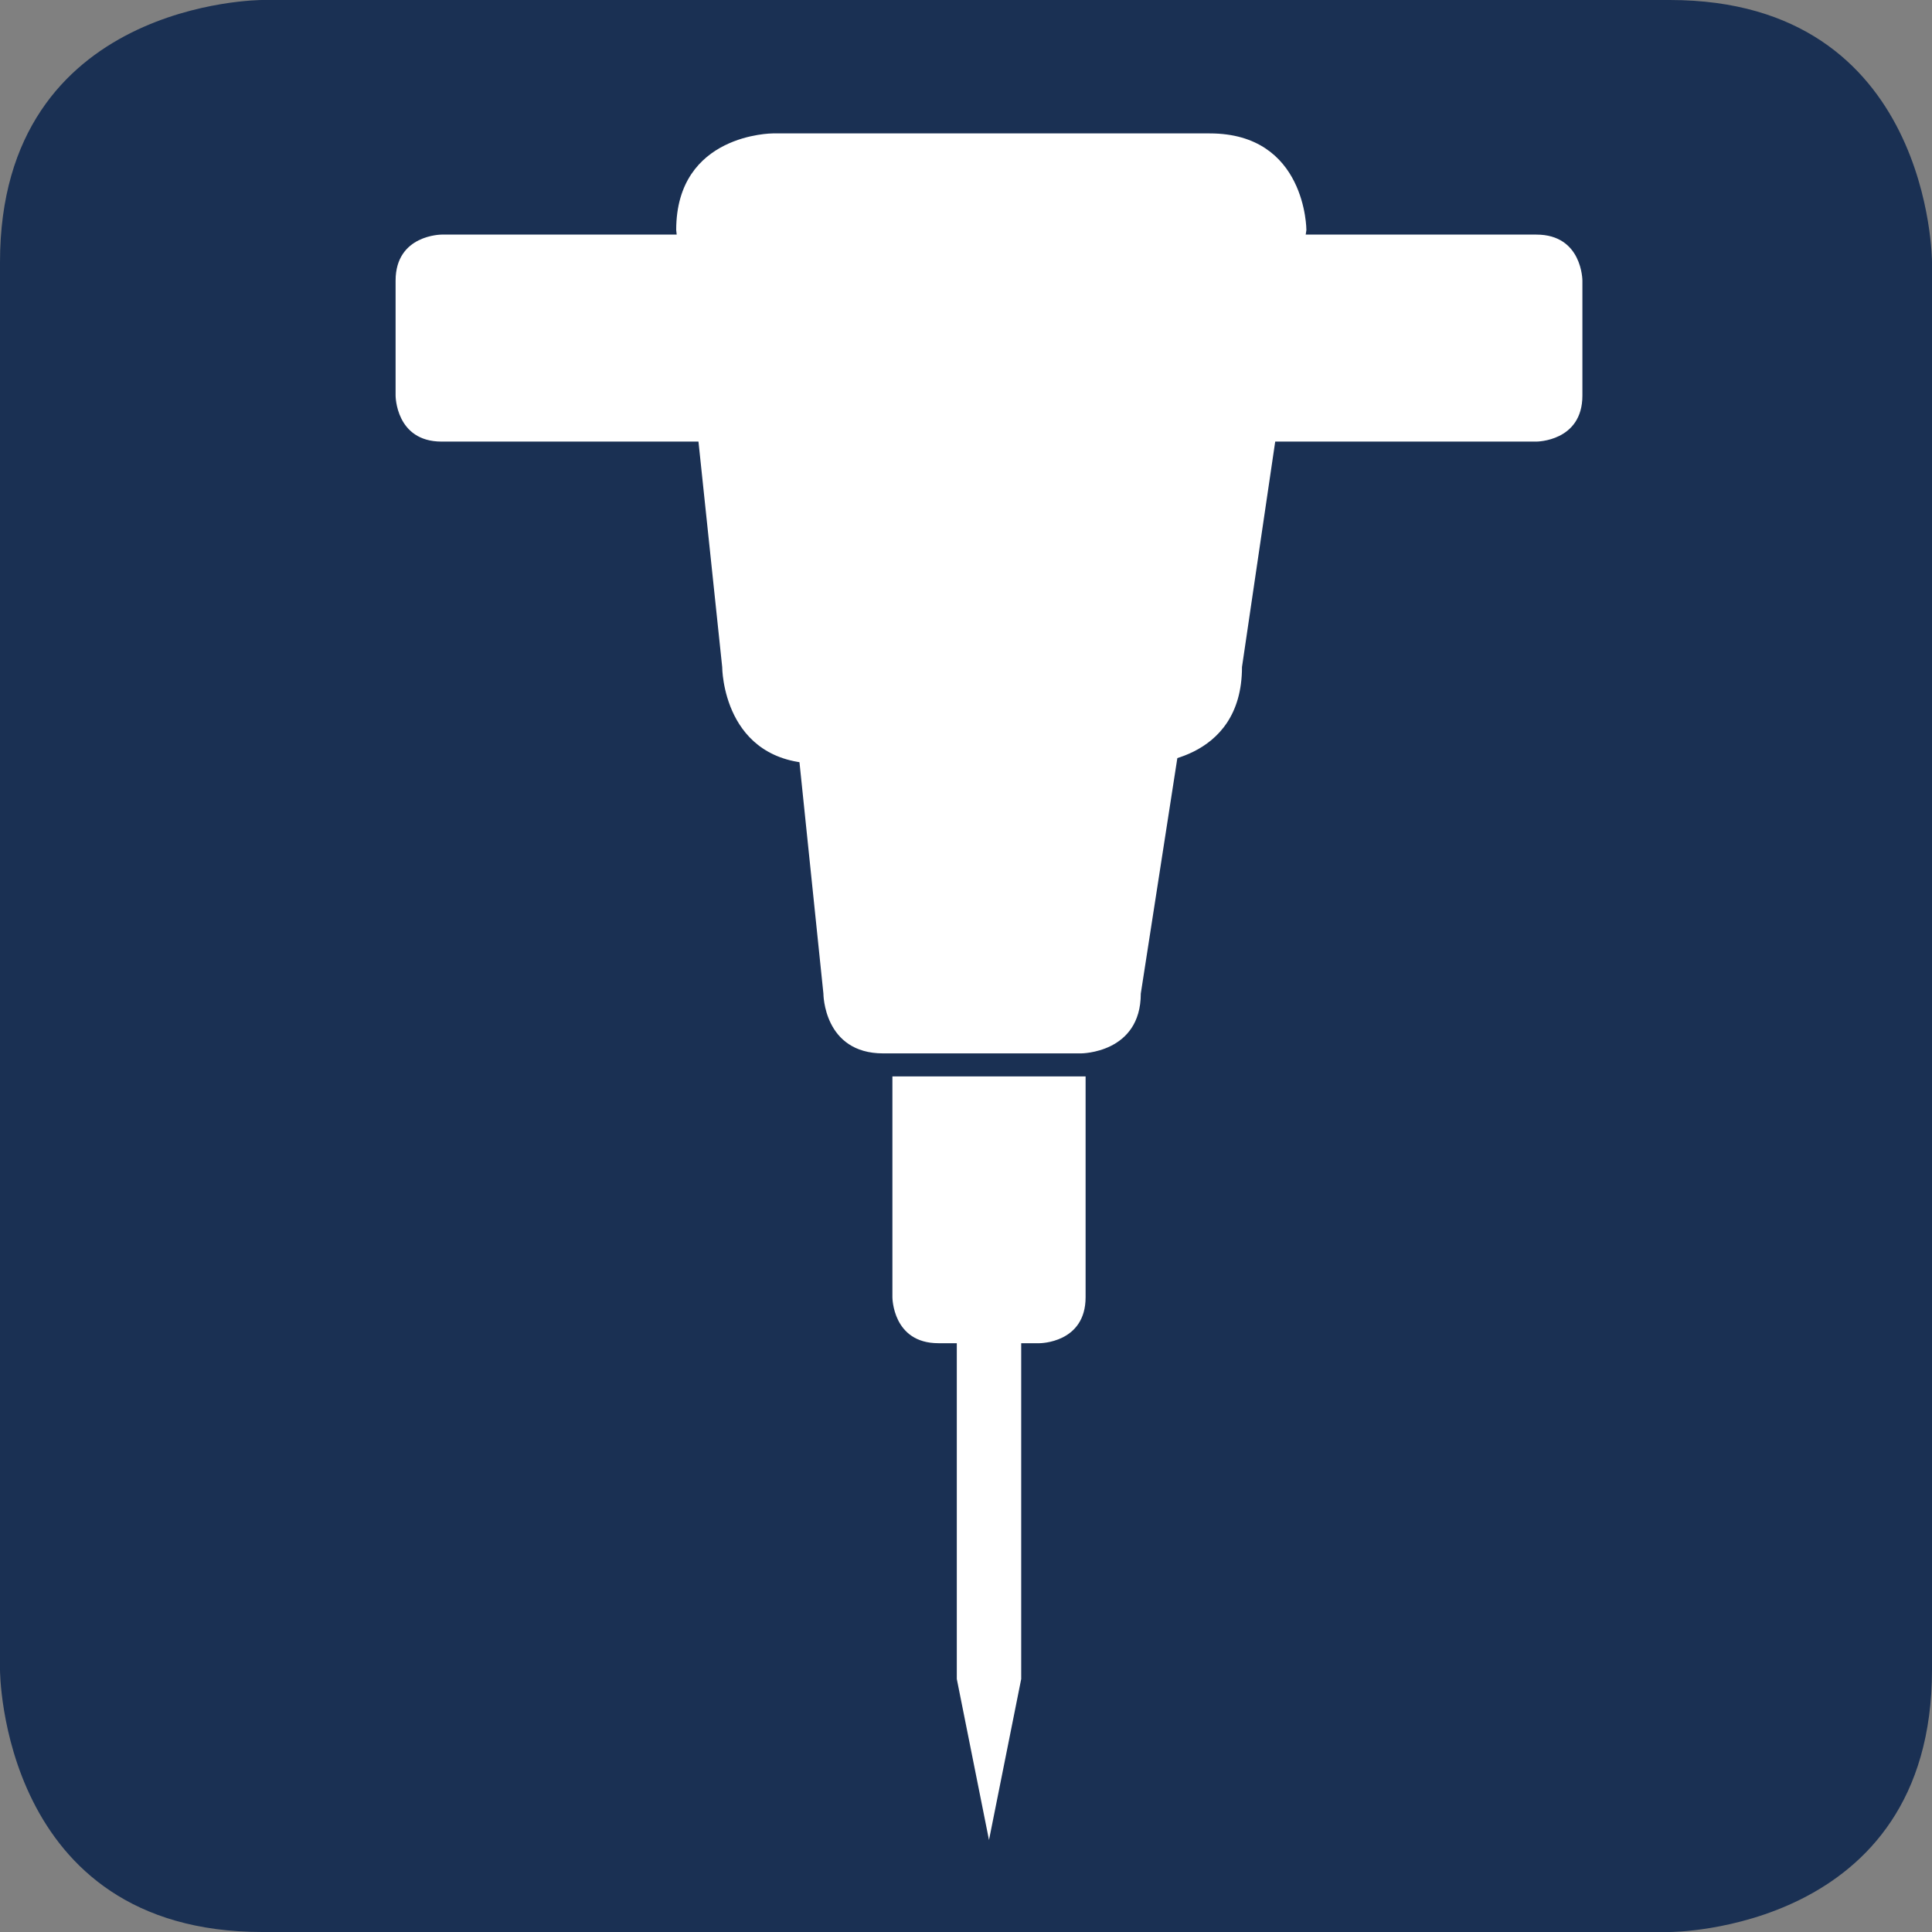
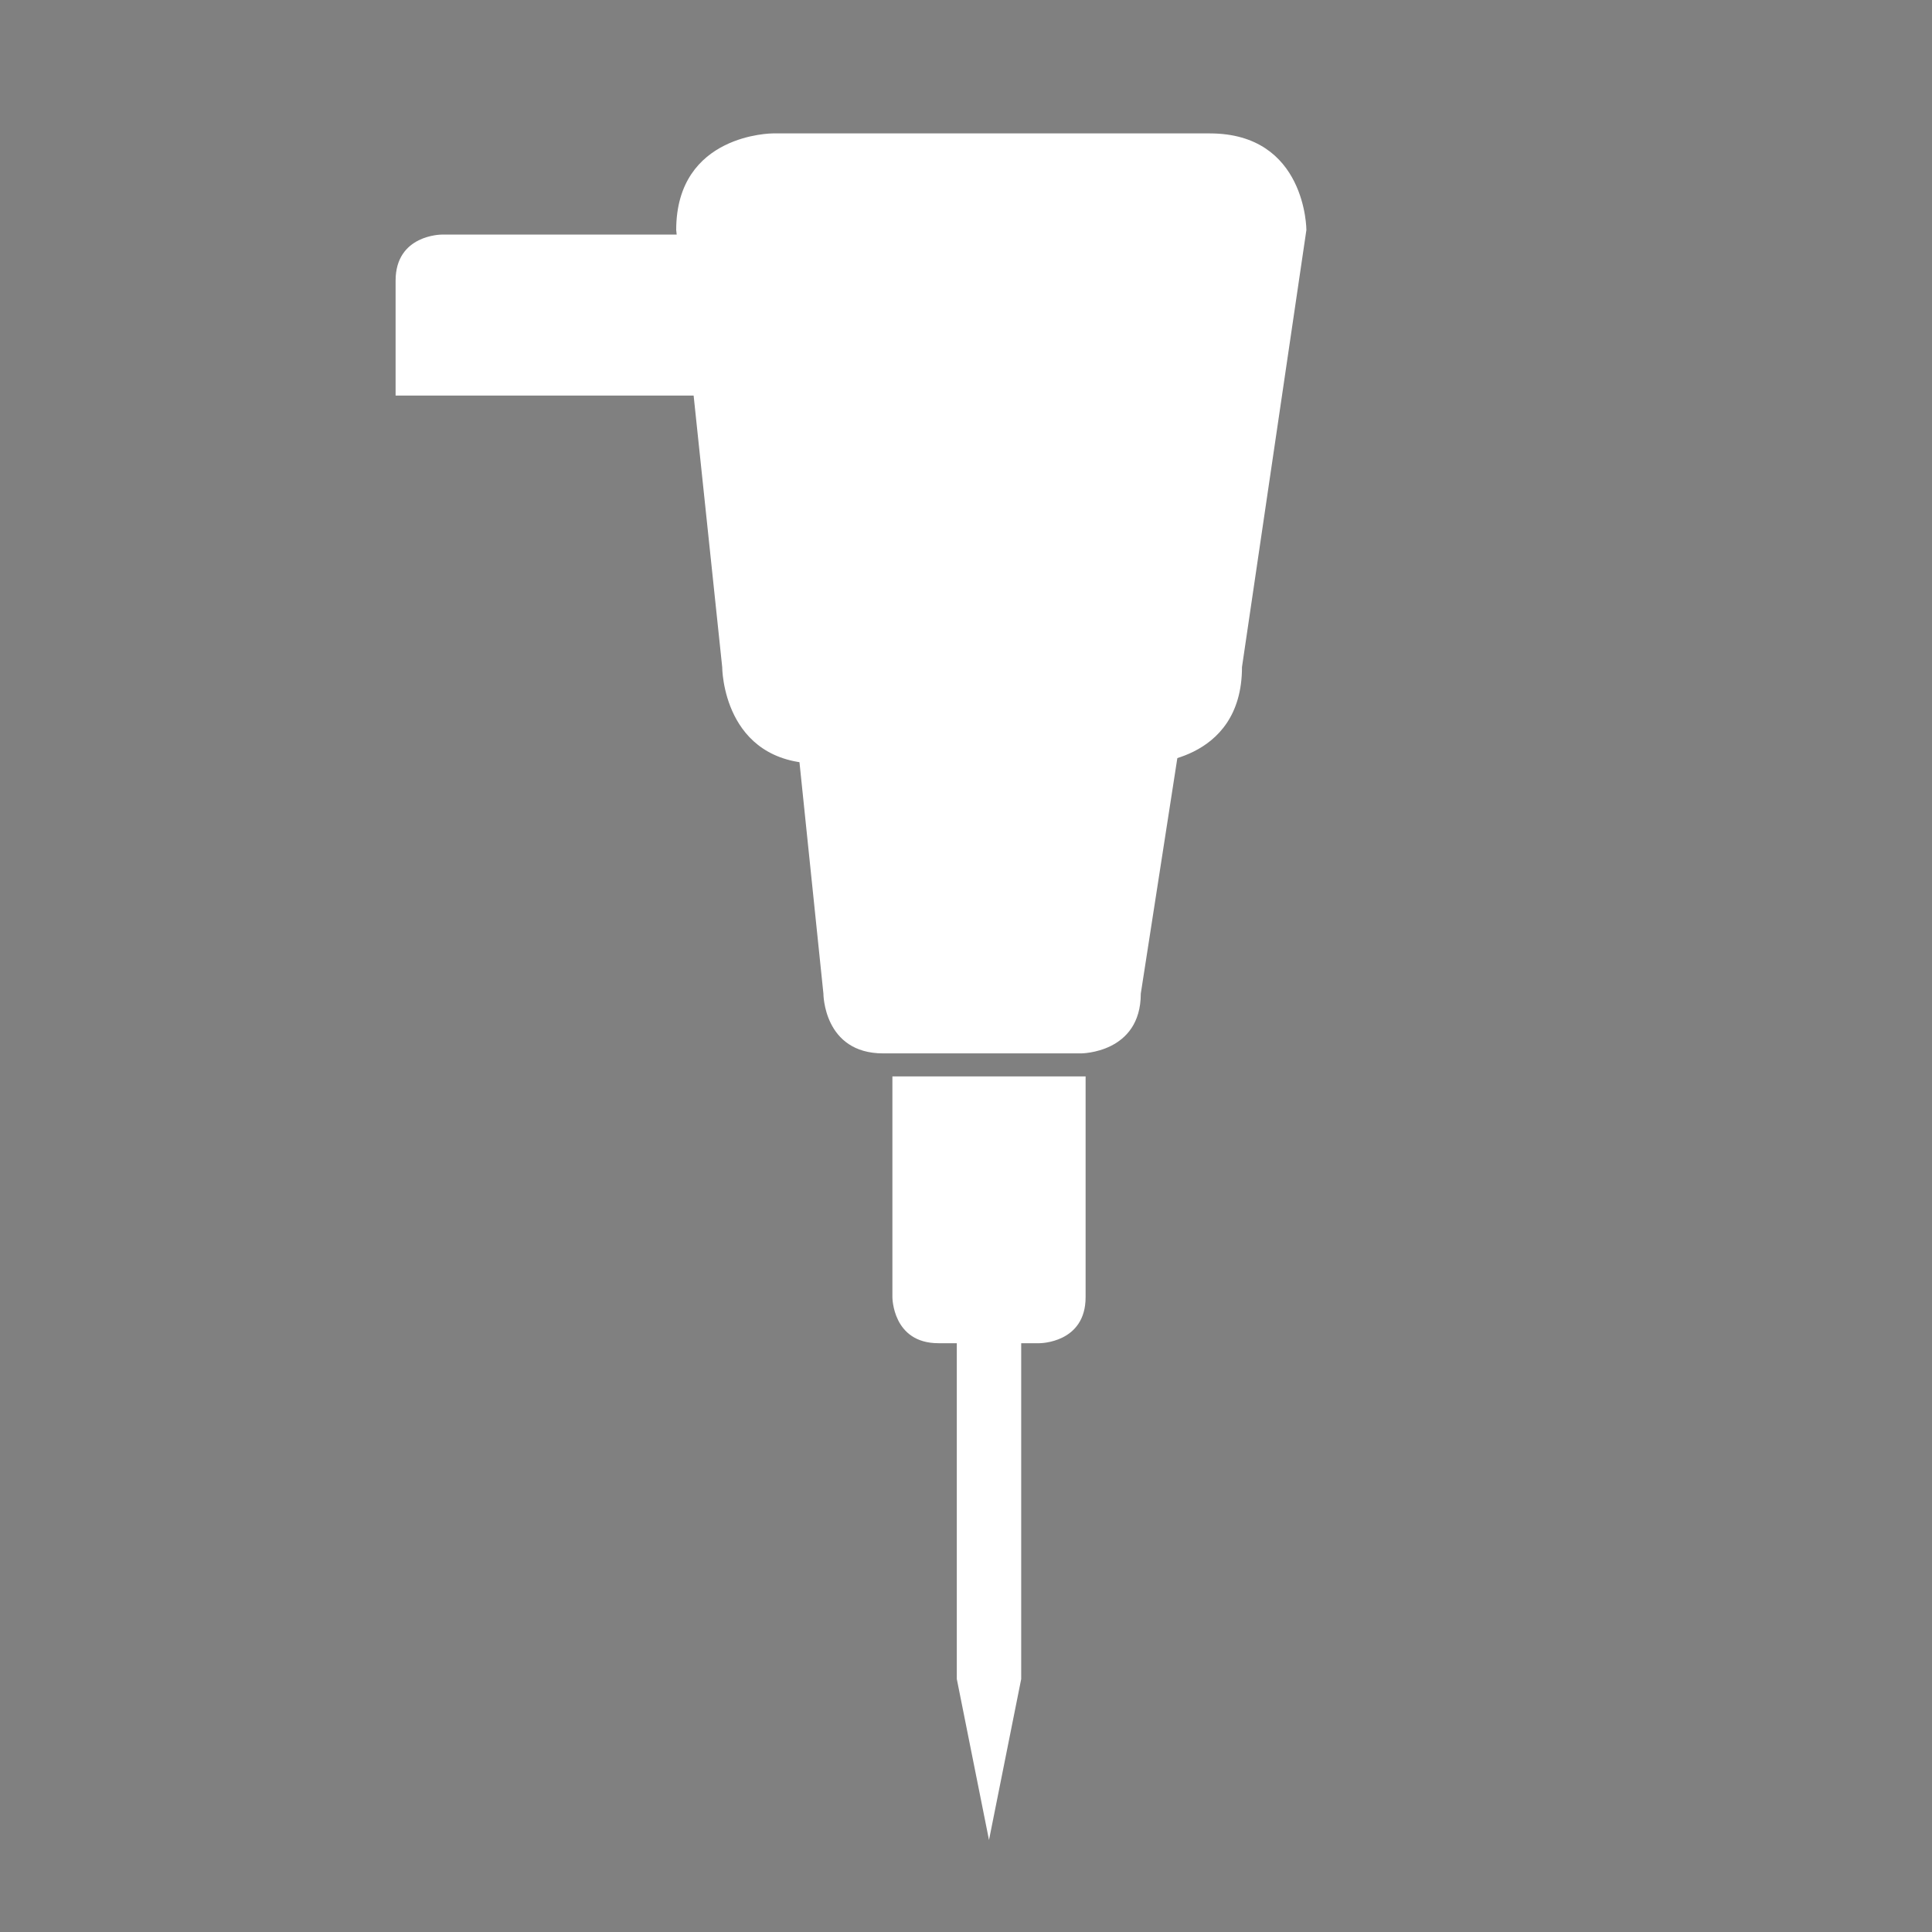
<svg xmlns="http://www.w3.org/2000/svg" width="150" height="150" viewBox="0 0 150 150" fill="none">
  <rect x="0" y="0" width="150" height="150" fill="#808080" stroke="none" />
-   <path d="M20.357 0C20.357 0 0 0 0 20.357V129.643C0 129.643 0 150 20.357 150H129.643C129.643 150 150 150 150 129.643V20.357C150 20.357 150 0 129.643 0H20.357Z" fill="#1A3053" />
  <path d="M60 10.358C60 10.358 52.5 10.358 52.5 17.858L56.071 51.786C56.071 51.786 56.071 59.286 63.571 59.286H88.928C88.928 59.286 96.428 59.286 96.428 51.786L101.428 17.858C101.428 17.858 101.428 10.358 93.929 10.358H60Z" fill="white" />
  <path d="M66.429 51.785C66.429 51.785 61.786 51.785 61.786 56.428L63.929 77.142C63.929 77.142 63.929 81.785 68.572 81.785H83.929C83.929 81.785 88.571 81.785 88.571 77.142L91.786 56.428C91.786 56.428 91.786 51.785 87.143 51.785H66.429Z" fill="white" />
  <path d="M69.286 83.572V100.715C69.286 100.715 69.286 104.286 72.857 104.286H80.714C80.714 104.286 84.286 104.286 84.286 100.715V83.572H69.286Z" fill="white" />
-   <path d="M95.357 30.714C95.357 30.714 95.357 34.285 98.929 34.285H119.286C119.286 34.285 122.857 34.285 122.857 30.714V21.785C122.857 21.785 122.857 18.214 119.286 18.214H98.929C98.929 18.214 95.357 18.214 95.357 21.785V30.714Z" fill="white" />
-   <path d="M30.714 30.714C30.714 30.714 30.714 34.285 34.286 34.285H54.643C54.643 34.285 58.214 34.285 58.214 30.714V21.785C58.214 21.785 58.214 18.214 54.643 18.214H34.286C34.286 18.214 30.714 18.214 30.714 21.785V30.714Z" fill="white" />
+   <path d="M30.714 30.714H54.643C54.643 34.285 58.214 34.285 58.214 30.714V21.785C58.214 21.785 58.214 18.214 54.643 18.214H34.286C34.286 18.214 30.714 18.214 30.714 21.785V30.714Z" fill="white" />
  <path d="M74.286 94.999V130.357L76.786 142.857L79.286 130.357V94.999H74.286Z" fill="white" />
</svg>